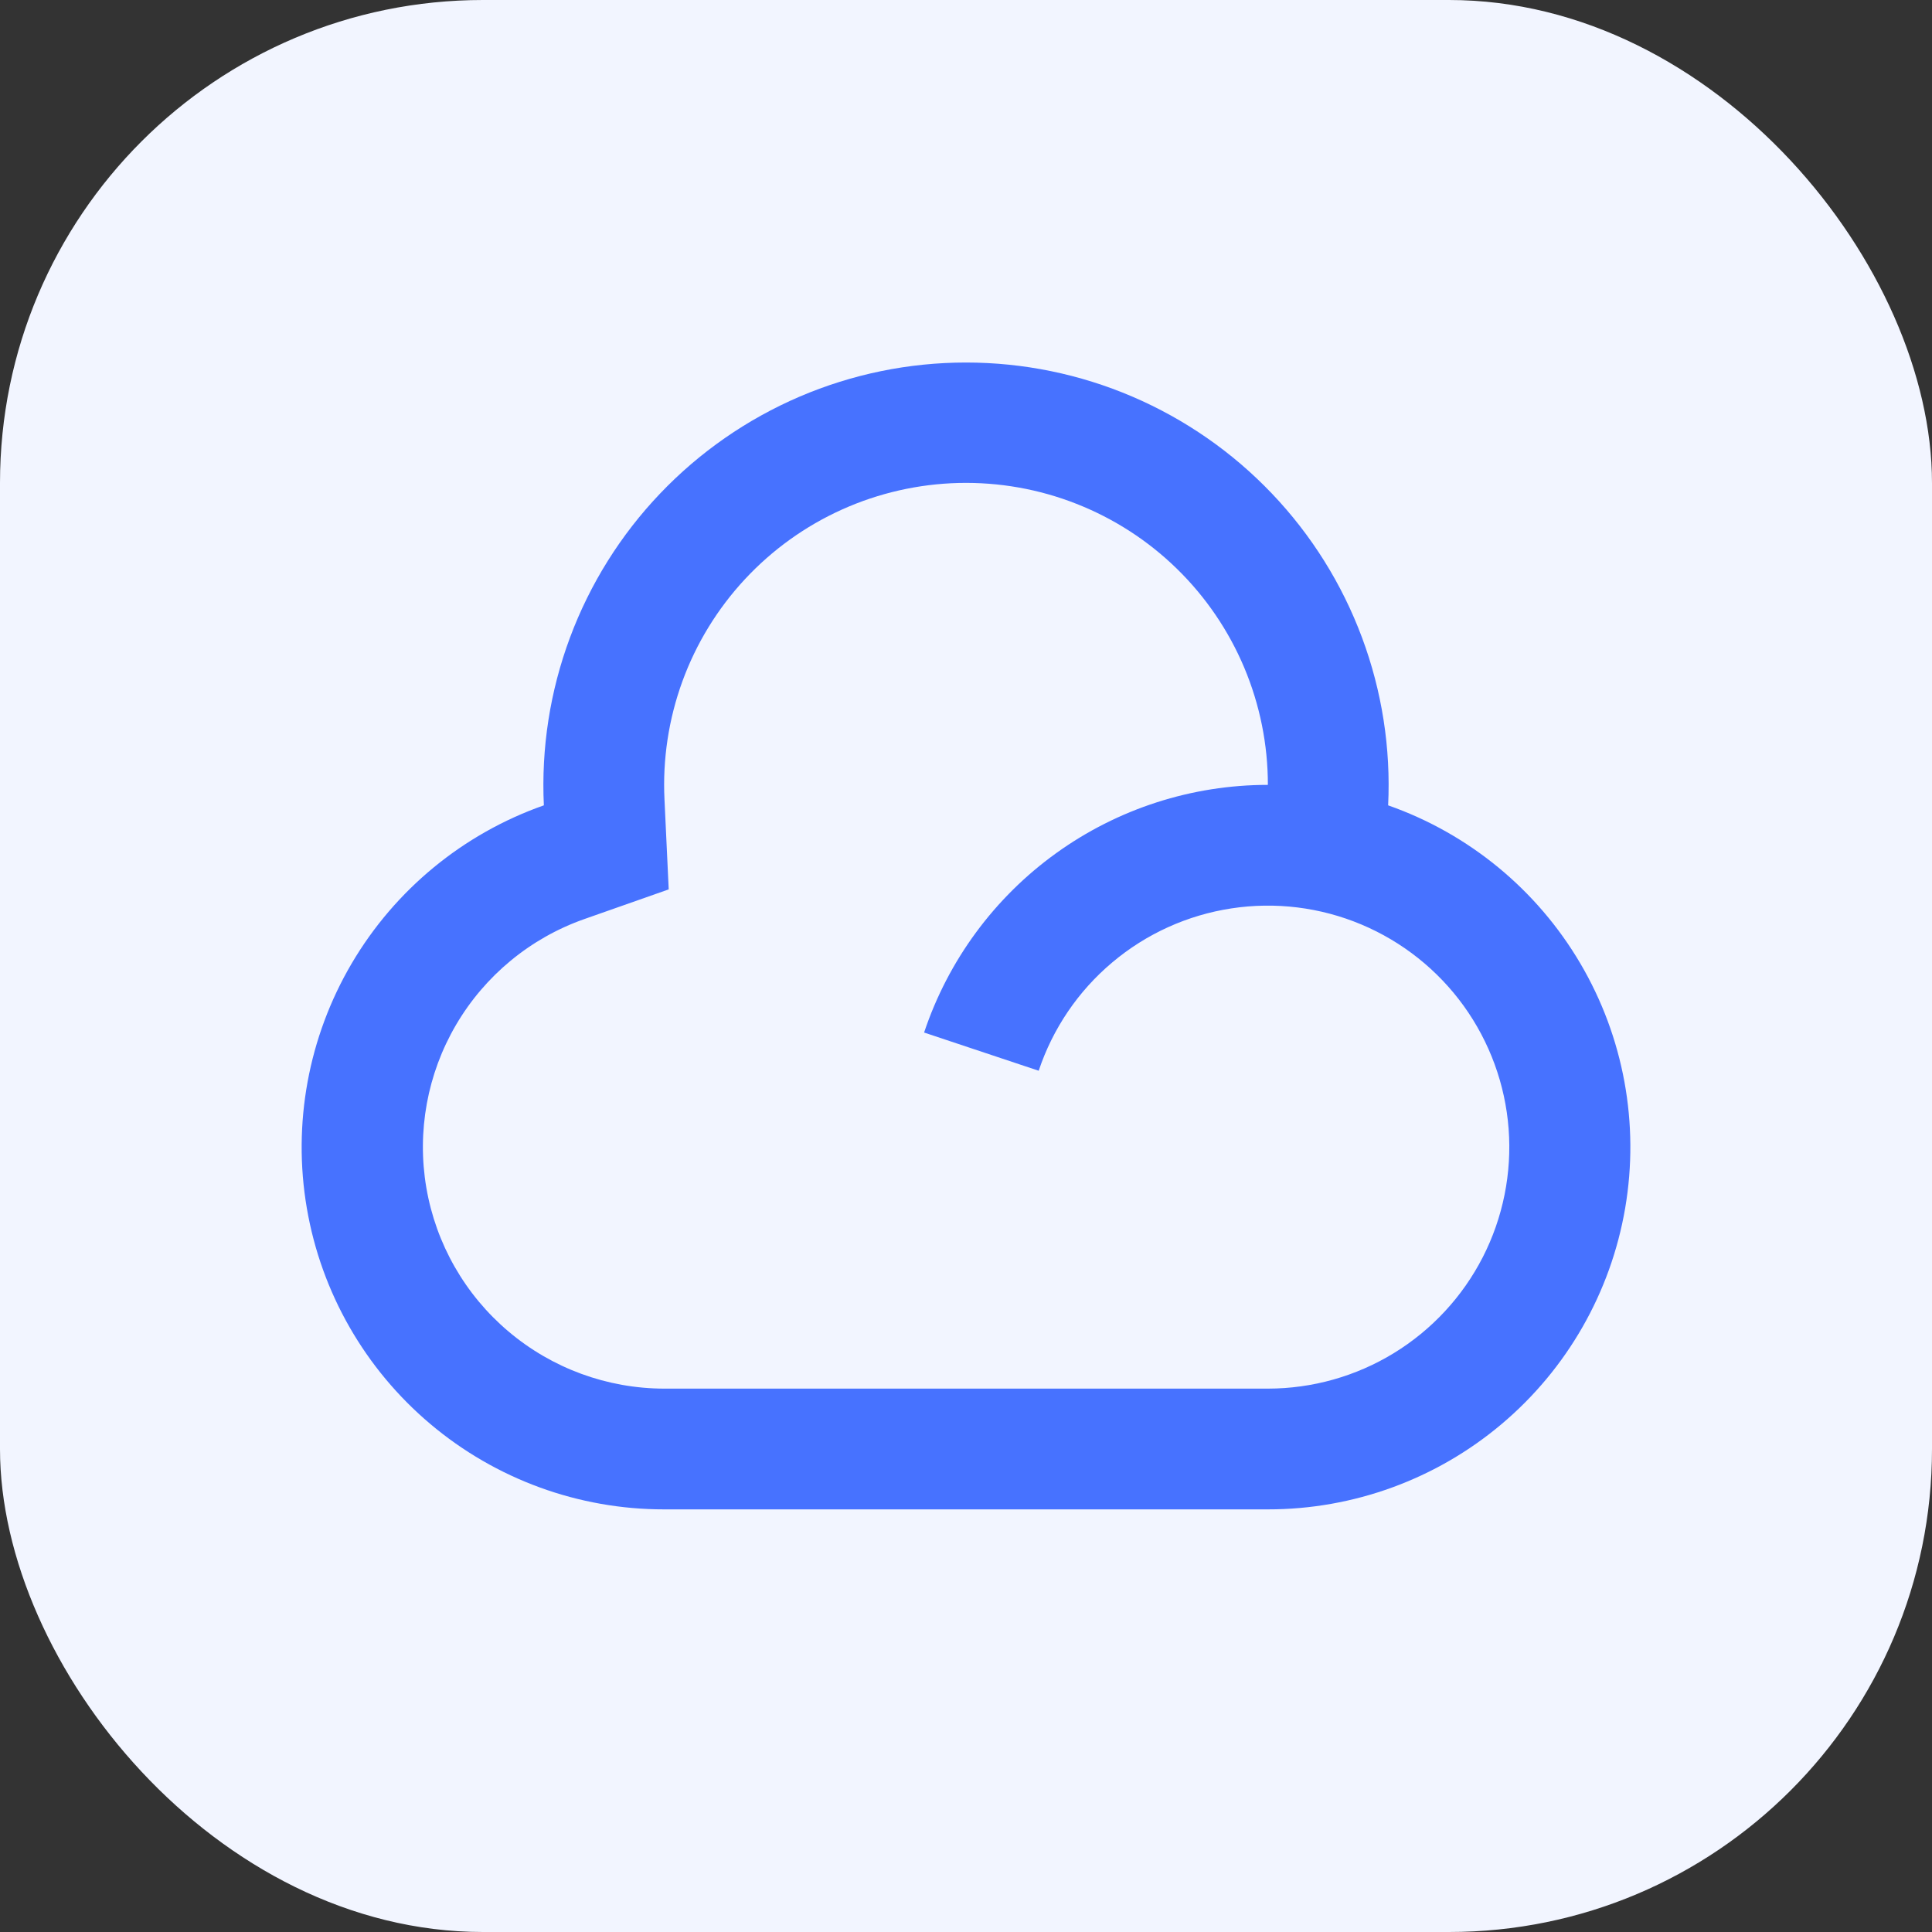
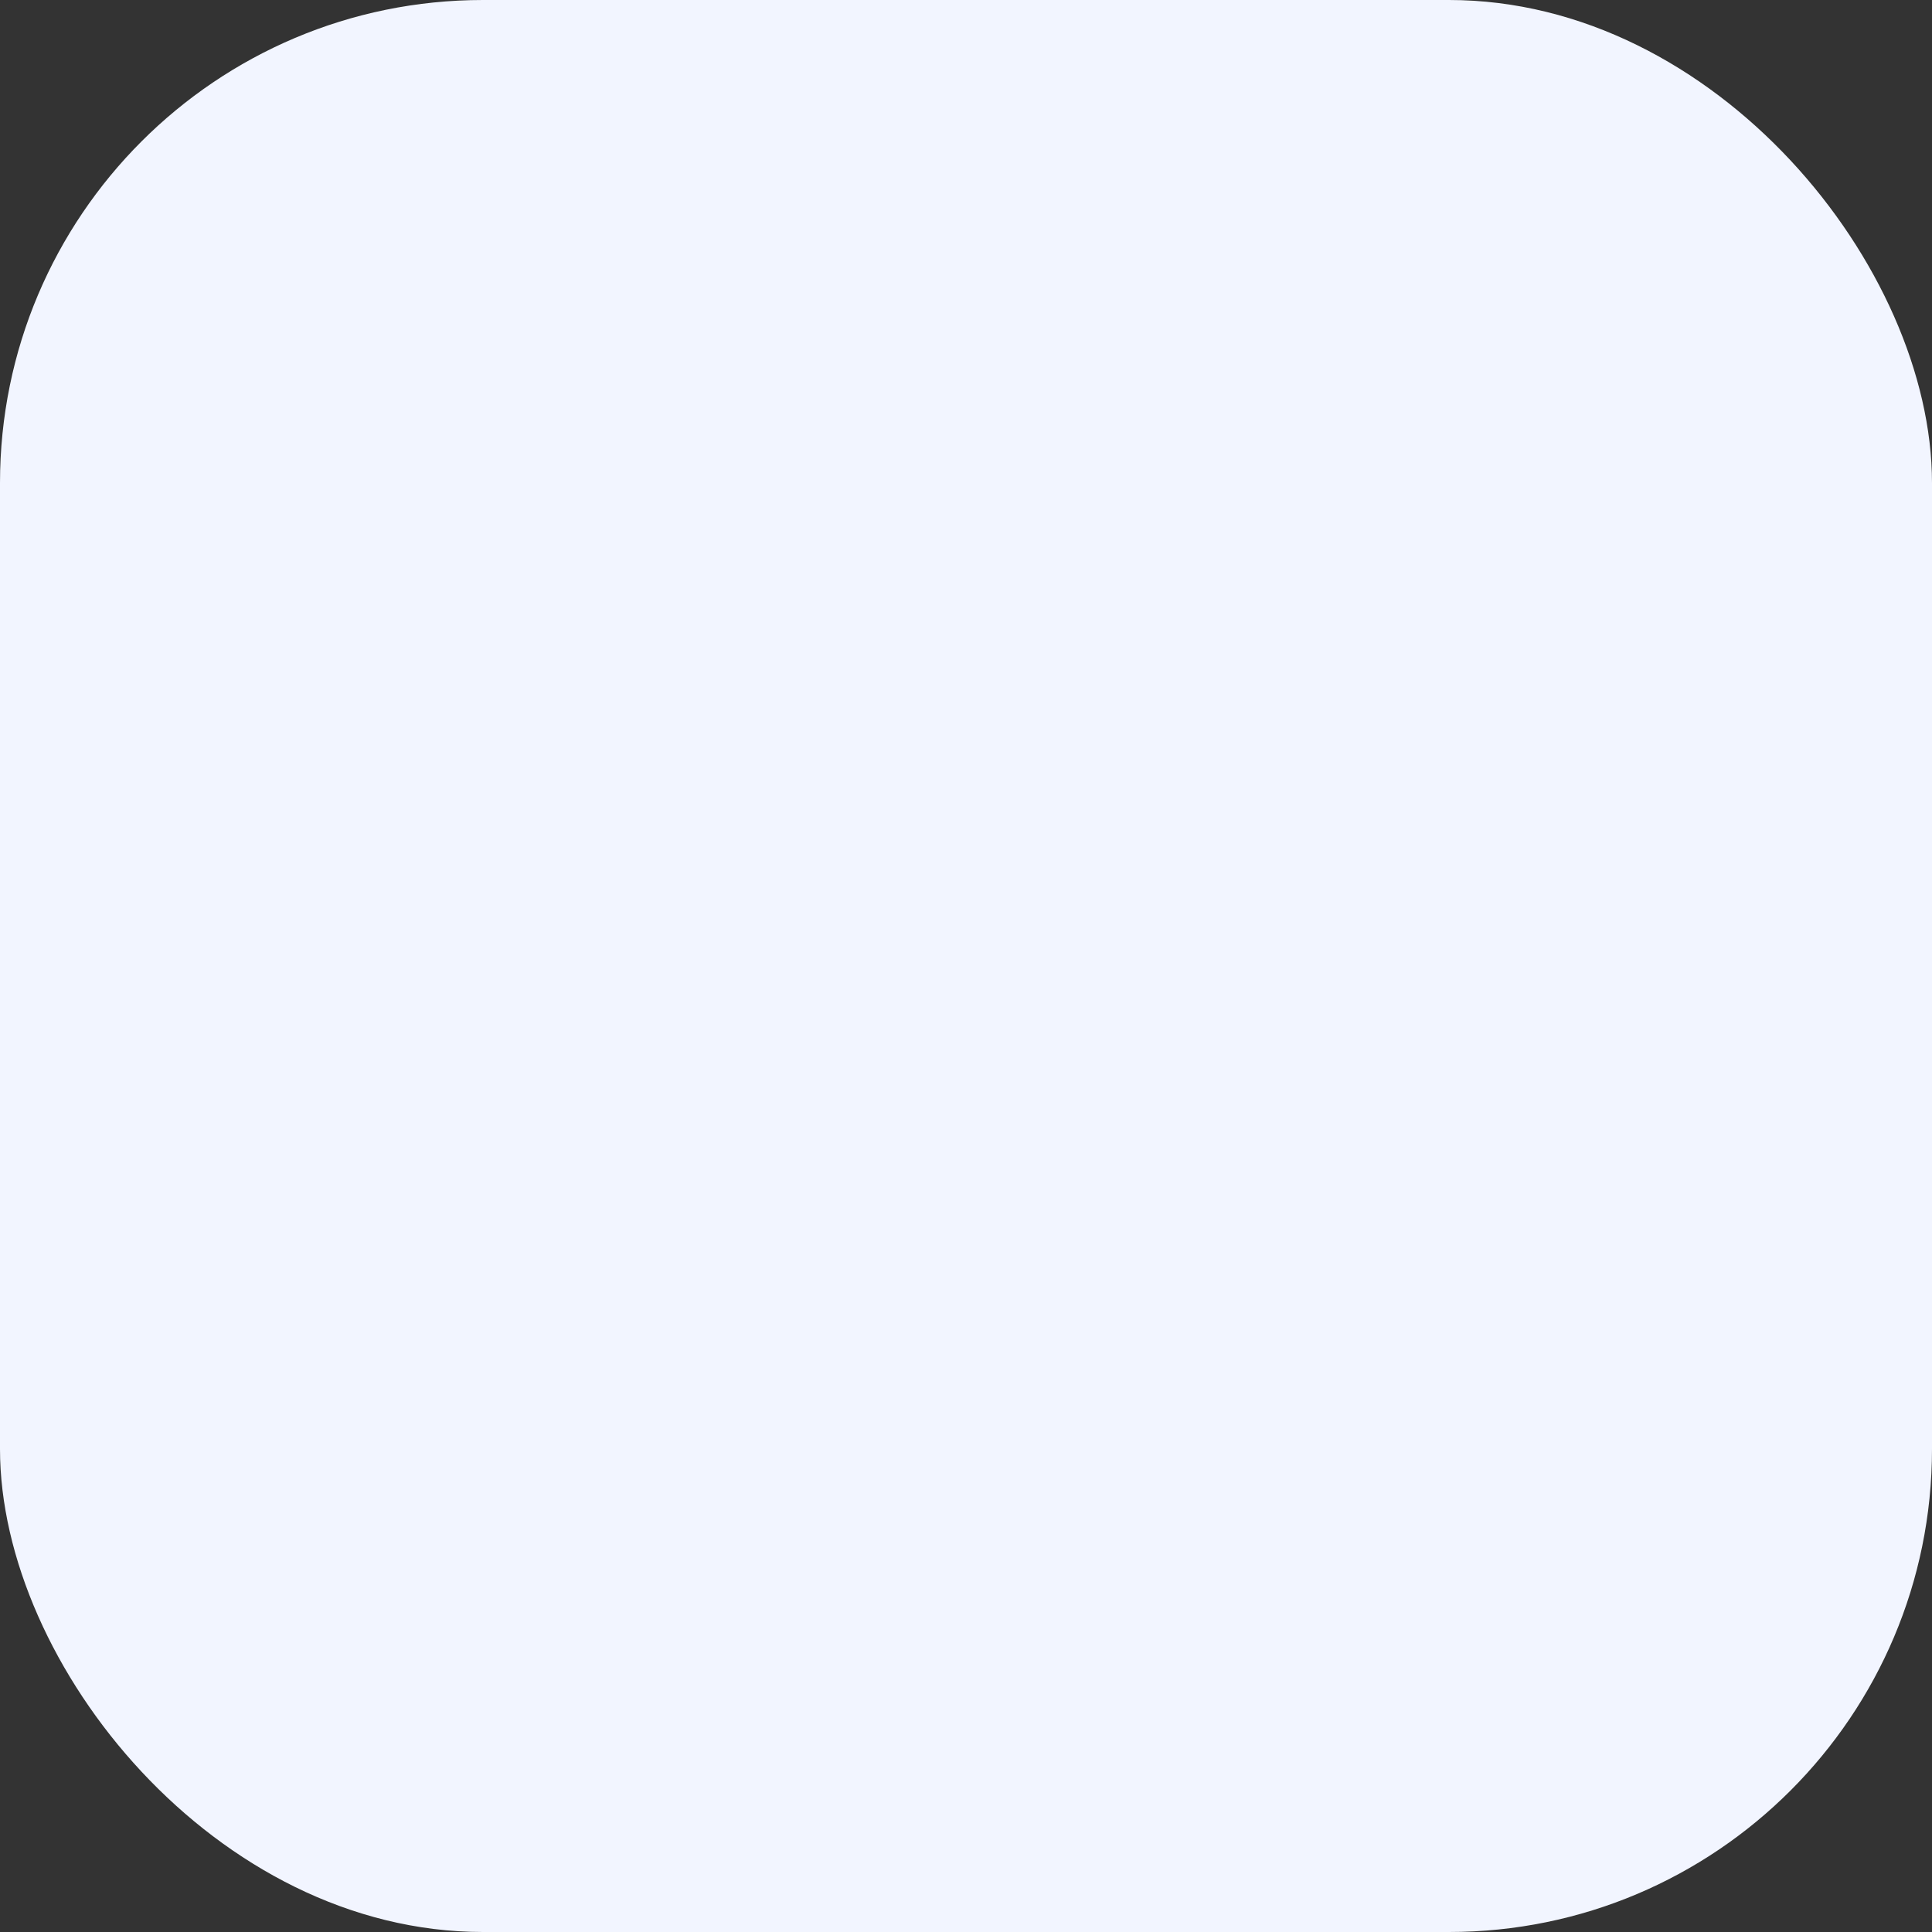
<svg xmlns="http://www.w3.org/2000/svg" width="64" height="64" viewBox="0 0 64 64" fill="none">
  <rect x="0" y="0" width="64" height="64" fill="#333333" stroke="none" />
  <rect width="64" height="64" rx="16" fill="#F2F5FF" />
  <g clip-path="url(#clip0_0_597)">
-     <path d="M42 50H22C19.167 50.002 16.424 49.001 14.258 47.174C12.091 45.348 10.641 42.814 10.164 40.021C9.687 37.227 10.214 34.356 11.651 31.914C13.088 29.472 15.343 27.617 18.016 26.678C17.926 24.785 18.22 22.894 18.882 21.119C19.544 19.343 20.559 17.72 21.867 16.349C23.174 14.977 24.747 13.886 26.488 13.139C28.23 12.393 30.105 12.009 32 12.009C33.895 12.009 35.77 12.393 37.512 13.139C39.254 13.886 40.826 14.977 42.133 16.349C43.441 17.72 44.456 19.343 45.118 21.119C45.78 22.894 46.075 24.785 45.984 26.678C48.658 27.617 50.913 29.472 52.35 31.914C53.787 34.356 54.314 37.227 53.836 40.021C53.359 42.814 51.909 45.348 49.743 47.174C47.577 49.001 44.834 50.002 42 50ZM42 26C42.001 24.666 41.734 23.345 41.217 22.116C40.699 20.887 39.941 19.773 38.986 18.841C38.032 17.909 36.9 17.178 35.659 16.69C34.417 16.201 33.091 15.967 31.757 15.999C30.424 16.032 29.11 16.331 27.894 16.878C26.677 17.426 25.583 18.212 24.675 19.189C23.767 20.166 23.063 21.315 22.606 22.568C22.149 23.822 21.947 25.154 22.012 26.486L22.152 29.462L19.344 30.45C17.565 31.079 16.066 32.317 15.11 33.944C14.155 35.571 13.806 37.484 14.123 39.344C14.441 41.204 15.405 42.892 16.847 44.109C18.288 45.327 20.113 45.997 22 46H42C43.473 45.999 44.917 45.593 46.173 44.824C47.429 44.055 48.449 42.955 49.12 41.644C49.79 40.333 50.086 38.862 49.975 37.394C49.863 35.925 49.348 34.516 48.487 33.321C47.626 32.127 46.451 31.193 45.093 30.623C43.735 30.053 42.246 29.869 40.791 30.092C39.335 30.314 37.969 30.933 36.843 31.883C35.716 32.831 34.874 34.073 34.408 35.47L30.612 34.204C31.41 31.815 32.939 29.737 34.983 28.265C37.026 26.792 39.481 26 42 26Z" fill="#4772FF" />
-   </g>
+     </g>
  <defs>
    <clipPath id="clip0_0_597">
-       <rect width="48" height="48" fill="white" transform="translate(8 8)" />
-     </clipPath>
+       </clipPath>
  </defs>
</svg>